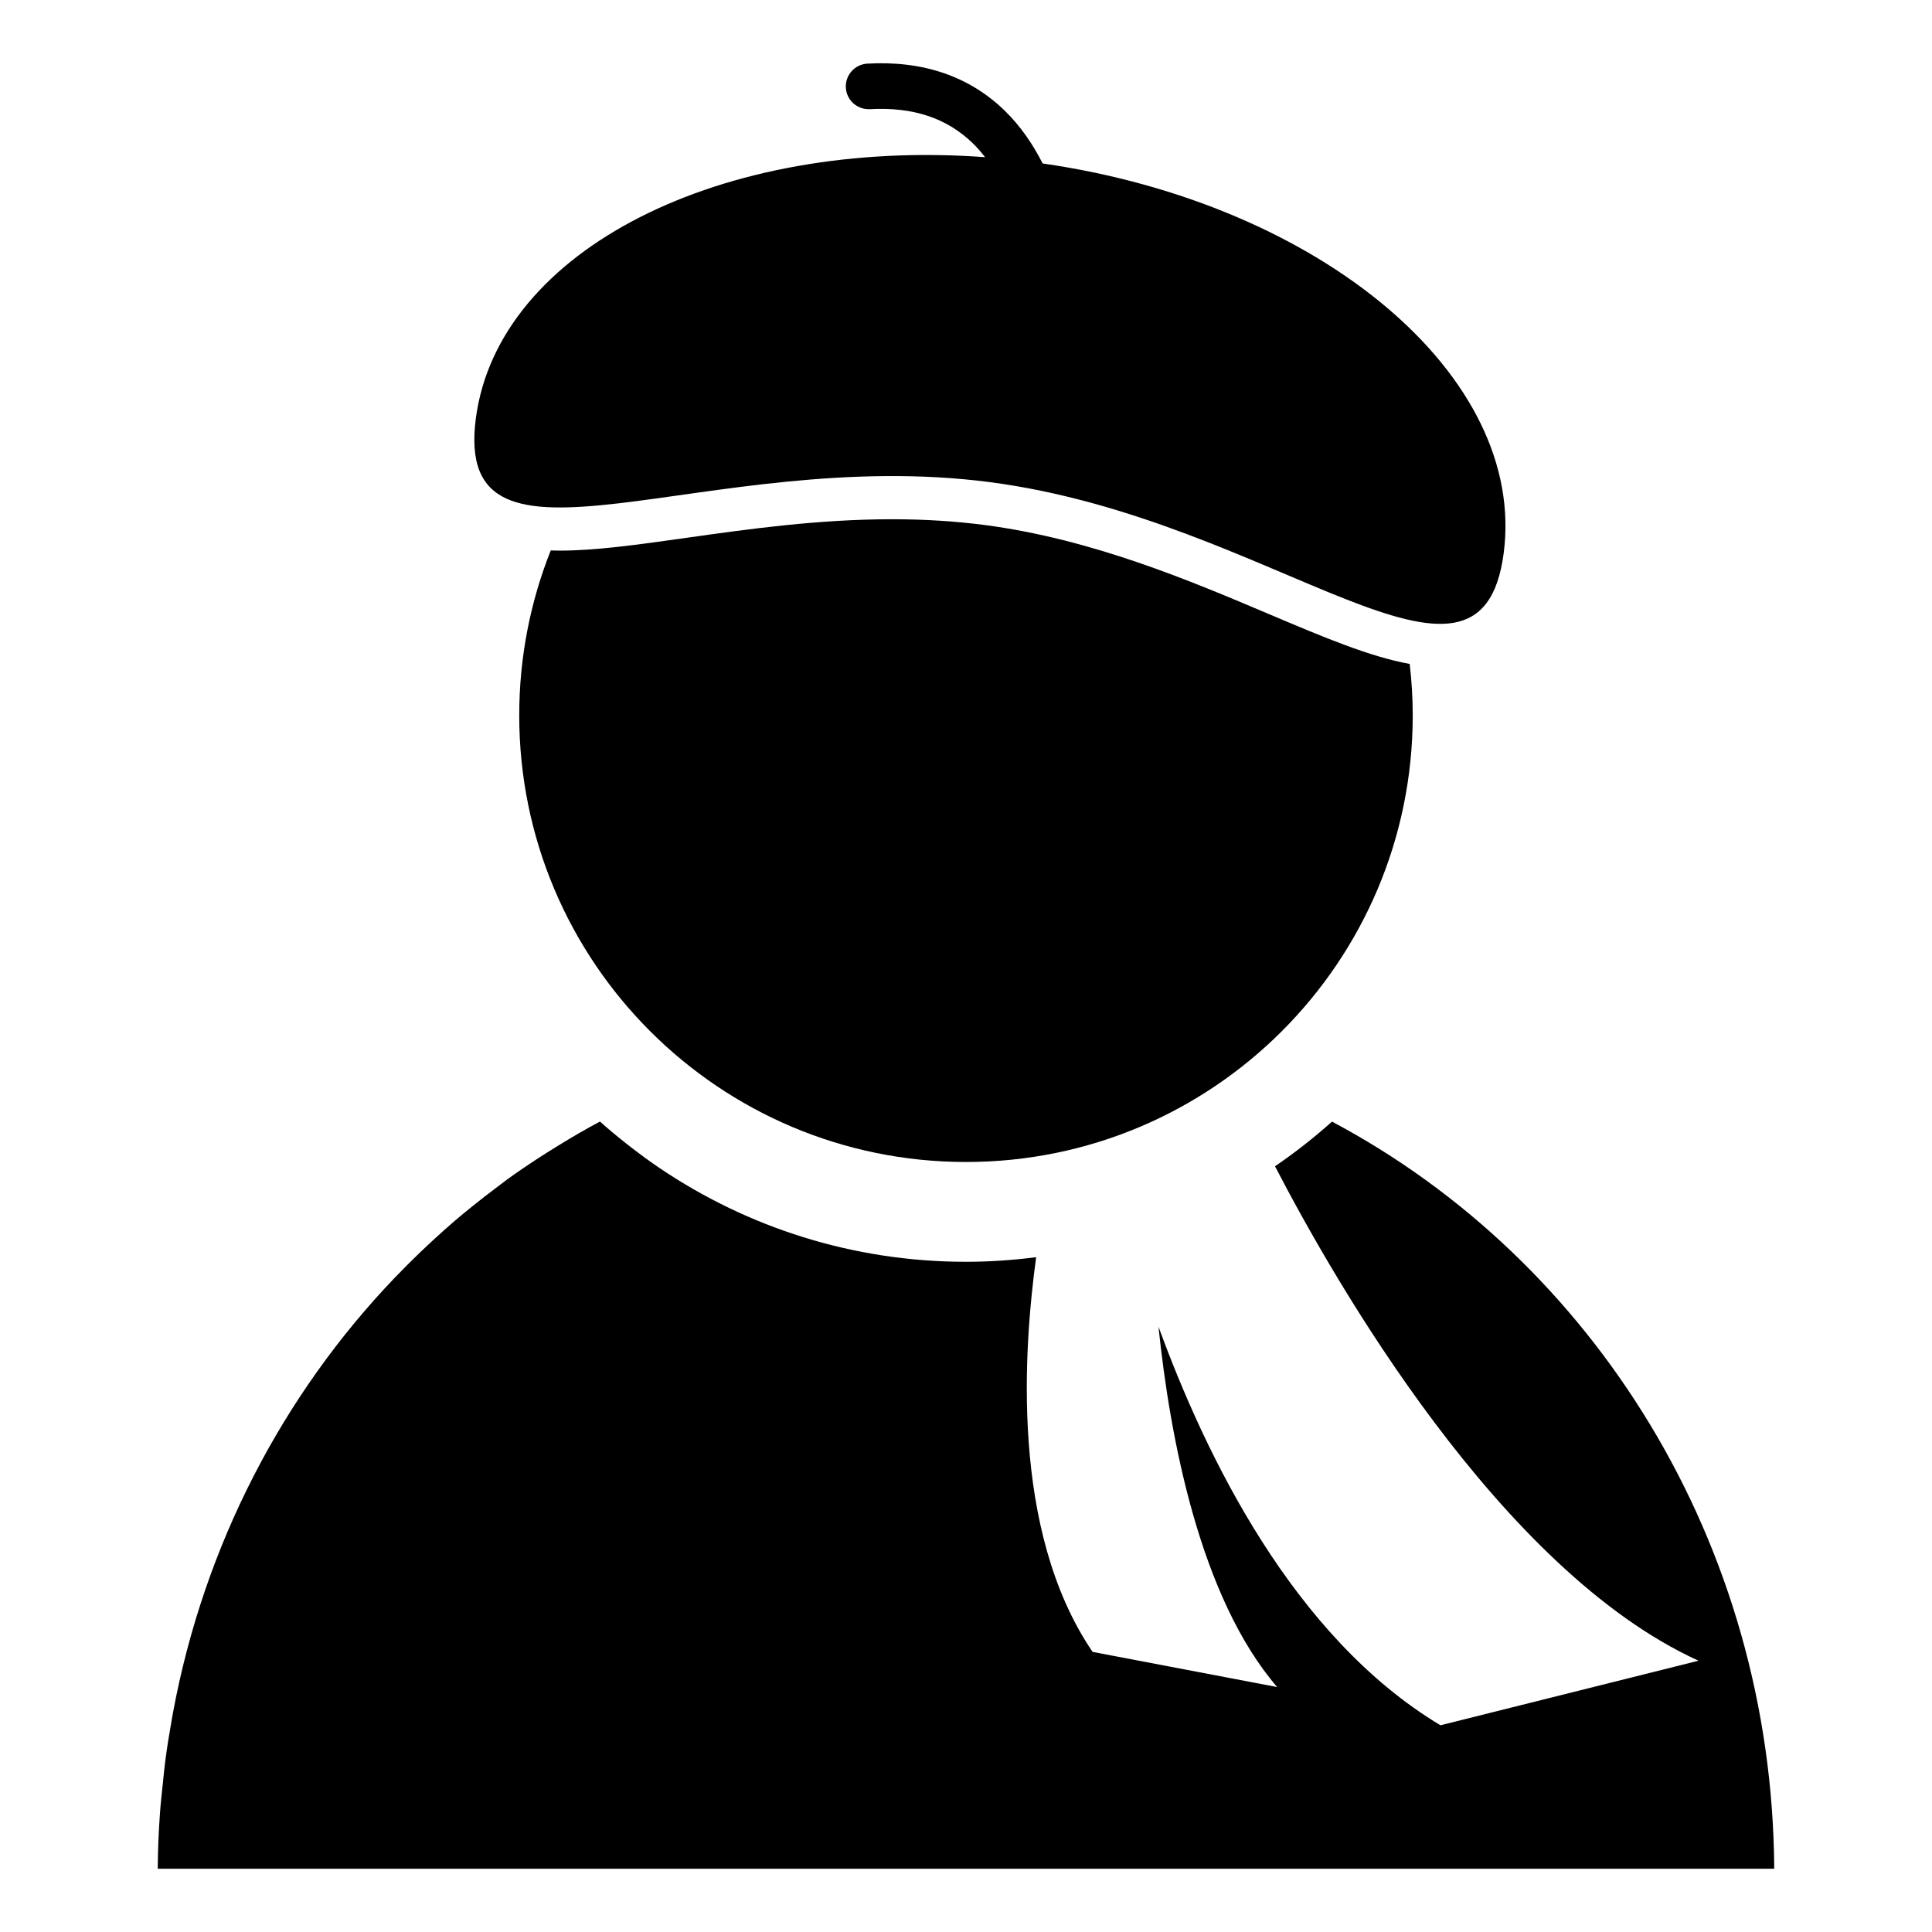
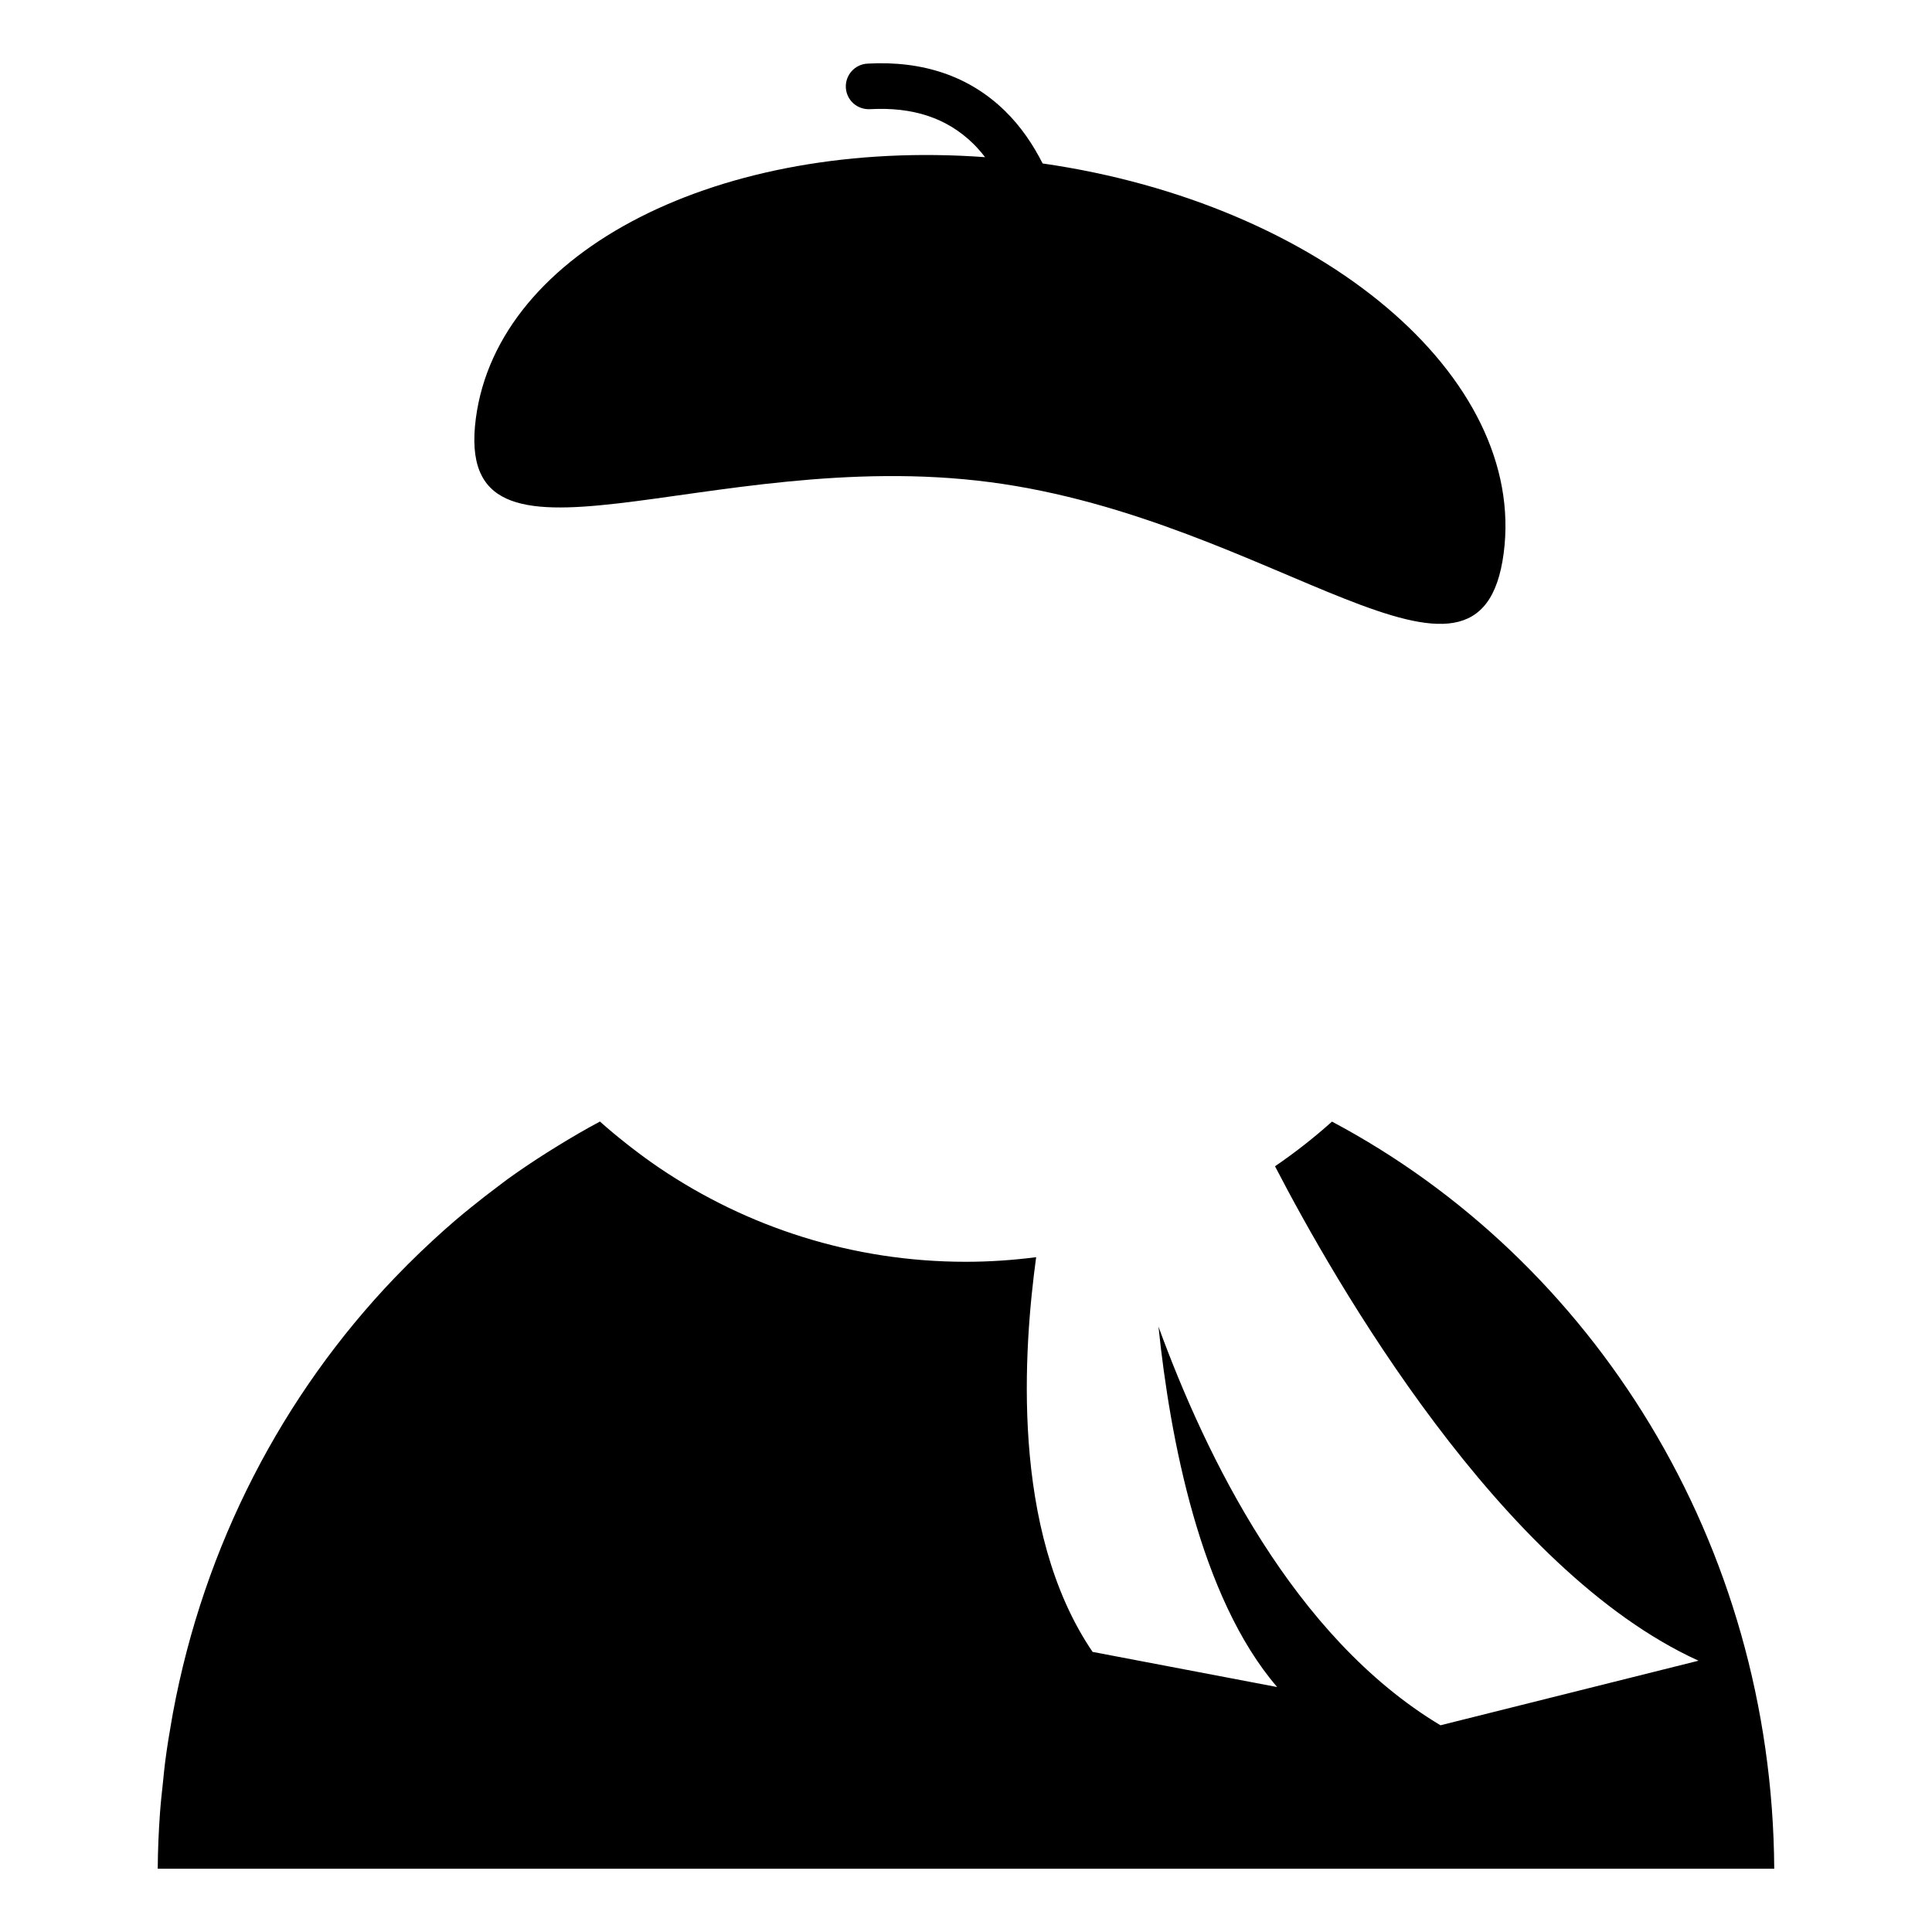
<svg xmlns="http://www.w3.org/2000/svg" fill="#000000" width="800px" height="800px" version="1.1" viewBox="144 144 512 512">
  <g>
    <path d="m420.31 187.32c-2.551-5.023-5.789-9.844-10.027-13.969-9.359-9.117-21.633-13.324-36.422-12.488-3.332 0.184-5.883 3.035-5.703 6.371 0.188 3.332 2.988 5.84 6.375 5.699 11.418-0.629 20.355 2.324 27.281 9.047 1.18 1.145 2.238 2.387 3.238 3.672-69.891-5.121-129.07 24.48-134.95 69.234-6.219 47.402 61.102 7.031 136.32 16.898 75.219 9.863 129.85 66.23 136.07 18.824 6.148-46.82-48.371-92.664-122.19-103.29z" />
-     <path d="m400 451.94c65.383 0 118.39-53.004 118.39-118.39 0-4.606-0.293-9.133-0.801-13.602-10.508-1.891-22.633-6.992-37.203-13.164-20.934-8.879-46.98-19.922-75.445-23.652-7.715-1.008-15.957-1.527-24.496-1.527-19.629 0-38.16 2.613-54.508 4.922-12.914 1.82-24.066 3.394-33.578 3.394h-0.004c-0.762 0-1.582-0.02-2.402-0.047-5.371 13.523-8.352 28.25-8.352 43.676-0.004 65.383 53.008 118.39 118.39 118.39z" />
    <path d="m497 441.23c-4.766 4.273-9.812 8.227-15.109 11.844 15.914 30.711 59.695 107.12 112.23 131.03l-68.379 17.113c-39.059-23.418-62.215-71.375-74.734-105.65 3.043 29.328 10.938 71.672 31.453 95.516l-48.914-9.316c-21.992-32.324-18.172-80.922-14.957-104.6-6.102 0.781-12.309 1.219-18.621 1.219-30.047 0-57.984-9.176-81.18-24.848-2.551-1.723-5.031-3.543-7.465-5.422-0.457-0.352-0.91-0.711-1.371-1.074-2.379-1.875-4.711-3.805-6.961-5.824-0.004 0.004-0.016 0.012-0.02 0.012-3.785 2.012-7.473 4.176-11.117 6.414-1.004 0.613-2 1.23-2.992 1.863-3.43 2.18-6.816 4.43-10.113 6.805-0.977 0.707-1.918 1.457-2.887 2.176-2.309 1.723-4.586 3.488-6.82 5.301-1.465 1.184-2.922 2.371-4.359 3.598-2.051 1.754-4.055 3.559-6.047 5.391-2.266 2.082-4.473 4.219-6.656 6.394-1.145 1.145-2.277 2.297-3.394 3.465-29.582 30.902-50.508 70.754-58.77 115.37-0.109 0.586-0.207 1.176-0.312 1.762-0.656 3.691-1.258 7.394-1.738 11.148-0.227 1.723-0.379 3.473-0.562 5.211-0.297 2.82-0.625 5.633-0.82 8.488-0.344 4.832-0.555 9.703-0.586 14.621h428.39c-0.531-86.461-48.027-161.26-117.2-198z" />
  </g>
</svg>